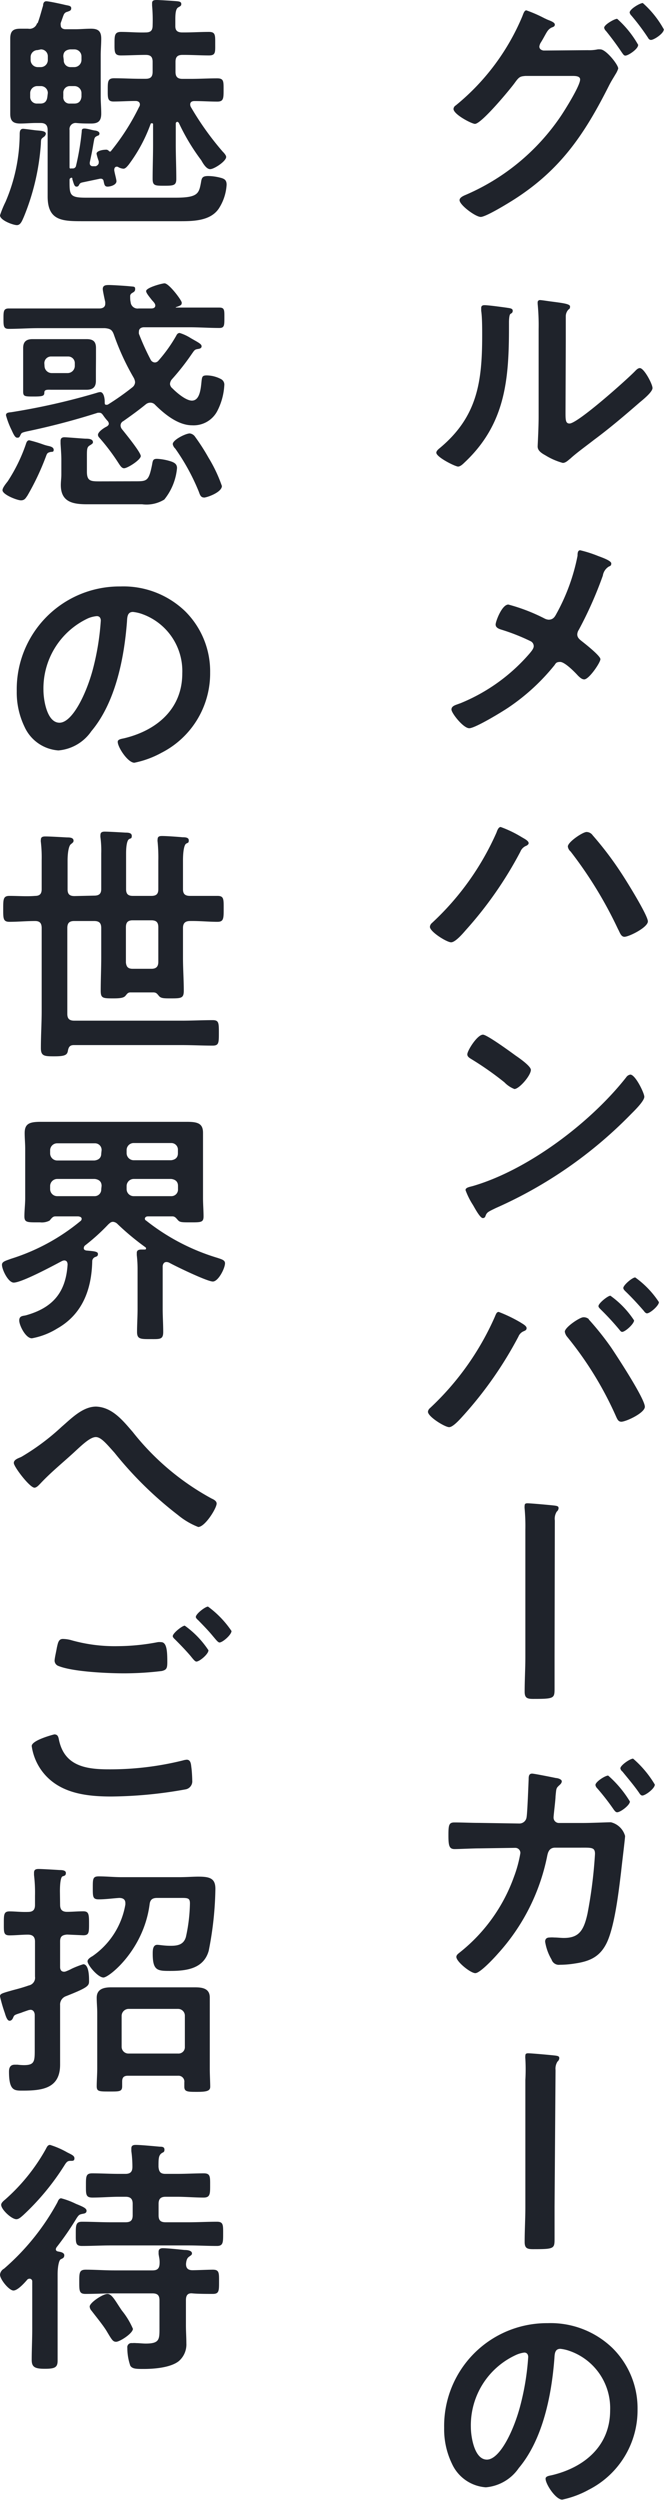
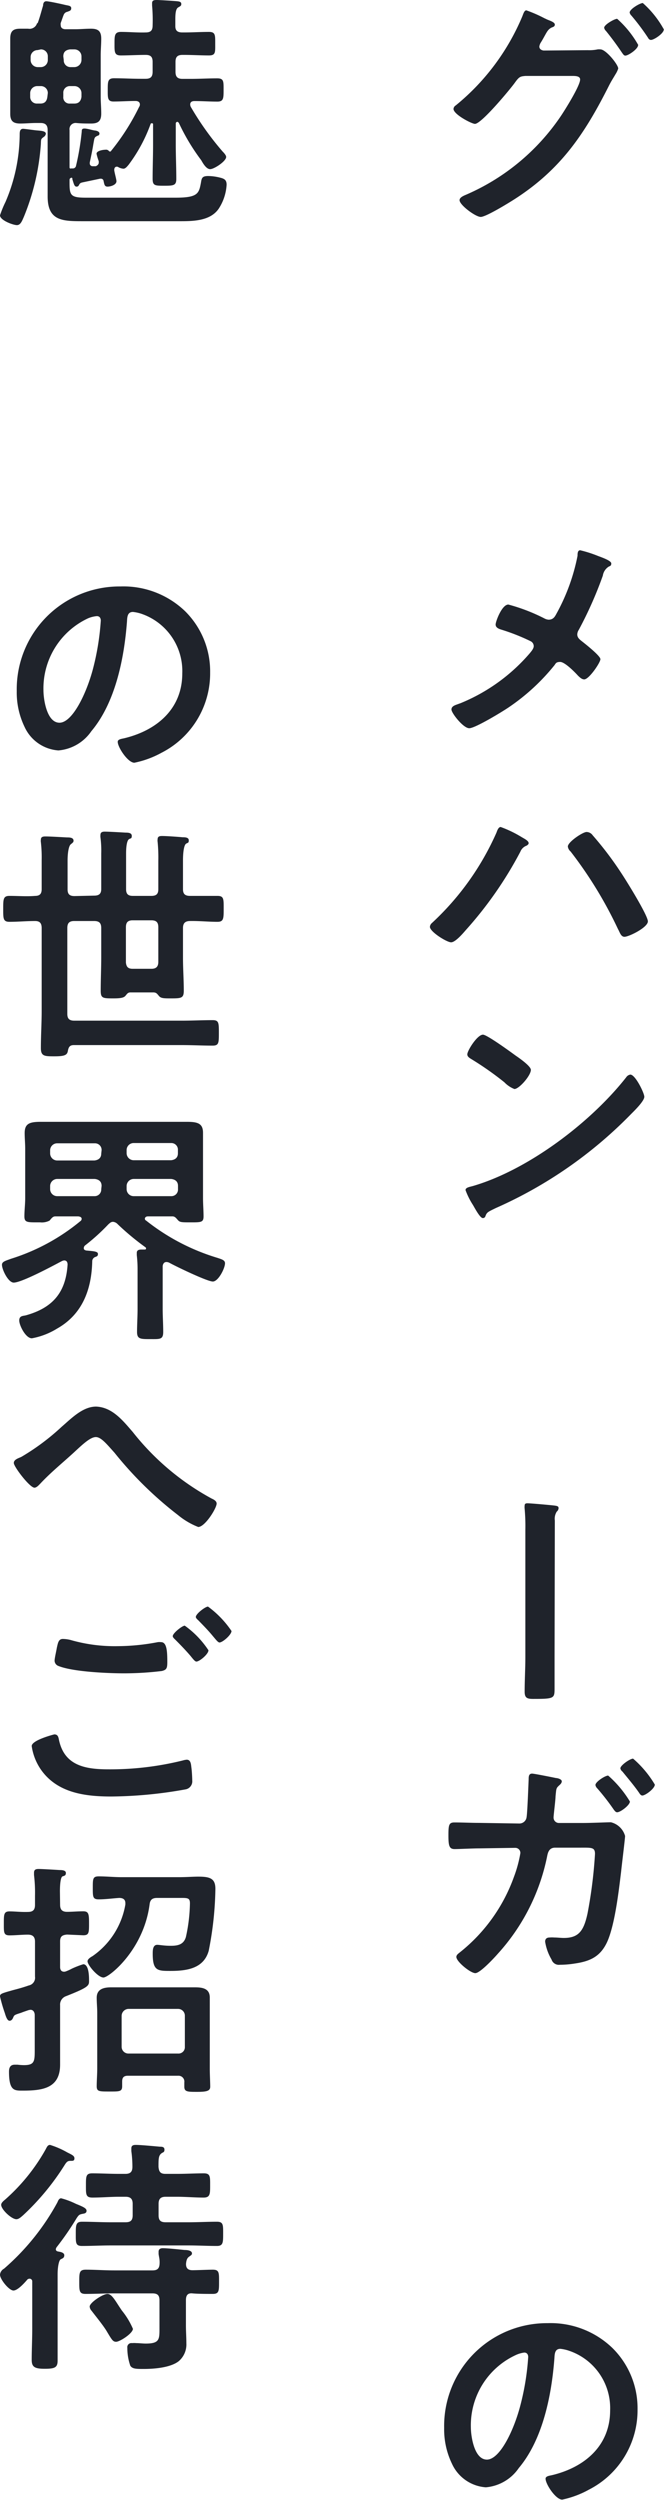
<svg xmlns="http://www.w3.org/2000/svg" viewBox="0 0 74.57 280.5">
  <defs>
    <style>.cls-1{fill:#1f232b;}</style>
  </defs>
  <title>sttl06</title>
  <g id="レイヤー_2" data-name="レイヤー 2">
    <g id="contents">
      <path class="cls-1" d="M66,5.63a4.58,4.58,0,0,0,1.12-.09,1.67,1.67,0,0,1,.31,0c.62,0,2,1.71,2,2.15a2.81,2.81,0,0,1-.33.68c-.17.3-.45.72-.73,1.28C65.67,15,63,19,57.8,22.34c-.62.4-3.22,2-3.81,2S51.61,23,51.61,22.46c0-.28.37-.45.56-.54A24.62,24.62,0,0,0,63,13c.45-.67,2.15-3.38,2.15-4.08,0-.37-.47-.4-.86-.4H59c-.56.06-.68.06-1.18.76s-3.75,4.62-4.48,4.62c-.36,0-2.41-1.06-2.41-1.68a.5.5,0,0,1,.25-.39,25.69,25.69,0,0,0,7.48-10c.11-.28.22-.67.45-.67a15.22,15.22,0,0,1,2,.87l.36.17c.34.14.84.3.84.56s-.28.28-.42.36c-.34.2-.45.42-.73.92-.11.2-.22.4-.39.68a1.15,1.15,0,0,0-.2.5c0,.28.23.42.48.45Zm5.66-.56c0,.42-1.09,1.17-1.43,1.17-.17,0-.25-.16-.36-.3-.56-.84-1.18-1.68-1.82-2.47a.62.62,0,0,1-.2-.36c0-.34,1.15-1,1.46-1A11.41,11.41,0,0,1,71.69,5.07Zm2.88-1.74c0,.42-1.09,1.15-1.43,1.15-.19,0-.28-.14-.36-.28a25.08,25.08,0,0,0-1.85-2.46.65.65,0,0,1-.19-.34C70.74,1,71.88.34,72.19.34A11.06,11.06,0,0,1,74.57,3.33Z" />
-       <path class="cls-1" d="M56.88,34.52c.33.06.7.06.7.34s-.17.28-.28.39-.14.65-.14.9v.61c0,5.8-.4,10.73-4.85,15-.22.2-.56.59-.87.59S49,51.3,49,50.79c0-.19.23-.39.37-.5,4.25-3.53,4.78-7.45,4.78-12.66,0-.84,0-2-.11-2.77,0-.08,0-.22,0-.31,0-.25.17-.31.37-.31C54.86,34.24,56.29,34.44,56.88,34.52Zm6.63,11.71c0,.87,0,1.29.45,1.29.92,0,6.44-4.93,7.34-5.86.14-.14.33-.36.56-.36.47,0,1.42,1.79,1.42,2.24s-1.09,1.32-1.45,1.62c-1.68,1.46-3.36,2.89-5.13,4.2-.75.59-2,1.49-2.63,2.08-.25.19-.53.5-.87.5a7.5,7.5,0,0,1-1.93-.84c-.39-.22-.89-.5-.89-1,0-.19.11-2,.11-3.36v-9.8a24.69,24.69,0,0,0-.11-2.85v-.14a.25.25,0,0,1,.28-.28c.16,0,.86.11,1.09.14,1.45.19,2.27.28,2.27.58s-.12.26-.23.4a1.1,1.1,0,0,0-.25.72c0,.65,0,2,0,2.75Z" />
      <path class="cls-1" d="M62.59,68.68a22.28,22.28,0,0,0,2.27-6.32c0-.23,0-.62.3-.62a13.78,13.78,0,0,1,2,.64c.54.2,1.49.54,1.49.84s-.17.28-.31.37a1.46,1.46,0,0,0-.64,1A43.62,43.62,0,0,1,65,70.67a1,1,0,0,0-.17.51c0,.36.25.56.53.78s2.07,1.62,2.07,2-1.28,2.27-1.82,2.27c-.28,0-.53-.26-.7-.42-.36-.4-1.48-1.54-2-1.54s-.5.22-.7.44a23.41,23.41,0,0,1-5,4.6c-.67.47-3.84,2.4-4.51,2.4s-2-1.7-2-2.1.45-.5.82-.64l.22-.08a20.42,20.42,0,0,0,7.76-5.6c.16-.2.44-.51.44-.79a.62.62,0,0,0-.36-.56,22.8,22.8,0,0,0-3.33-1.31c-.28-.09-.59-.23-.59-.56s.7-2.24,1.43-2.24a20.42,20.42,0,0,1,4.11,1.59,1.14,1.14,0,0,0,.42.11C62.22,69.52,62.36,69.08,62.59,68.68Z" />
      <path class="cls-1" d="M58.56,93.91c.33.2.81.42.81.7,0,.11-.14.23-.25.28a1.18,1.18,0,0,0-.68.67,43.22,43.22,0,0,1-6.13,8.8c-.31.36-1.17,1.37-1.65,1.37s-2.38-1.18-2.38-1.74a.62.62,0,0,1,.22-.42,30.74,30.74,0,0,0,7.26-10.16c.08-.23.22-.62.47-.62A12.94,12.94,0,0,1,58.56,93.91Zm8-.19a37.69,37.69,0,0,1,3.2,4.22c.53.79,3,4.76,3,5.44s-2.13,1.73-2.63,1.73c-.34,0-.48-.36-.64-.7l-.09-.17a46.48,46.48,0,0,0-5.32-8.7.88.88,0,0,1-.31-.56c0-.51,1.68-1.63,2.1-1.63A.85.85,0,0,1,66.56,93.72Z" />
      <path class="cls-1" d="M72.36,123.06c0,.48-1.12,1.57-1.48,1.93a48.73,48.73,0,0,1-15.21,10.56c-.92.45-1,.47-1.17.95a.29.29,0,0,1-.28.17c-.31,0-.9-1.12-1.1-1.46a8.24,8.24,0,0,1-.84-1.68c0-.31.51-.36.87-.47,6.19-1.82,13.19-7.12,17.17-12.18a.69.69,0,0,1,.47-.31C71.35,120.57,72.36,122.64,72.36,123.06Zm-14.45-4.62c.37.25,1.71,1.18,1.71,1.6,0,.64-1.32,2.15-1.85,2.15a3.12,3.12,0,0,1-1.12-.75,34.86,34.86,0,0,0-3.72-2.61c-.23-.14-.45-.28-.45-.53,0-.42,1.12-2.21,1.76-2.21C54.69,116.09,57.38,118.05,57.91,118.44Z" />
-       <path class="cls-1" d="M58.44,148.37c.26.17.7.39.7.65s-.25.3-.42.39a1.09,1.09,0,0,0-.5.56,43.49,43.49,0,0,1-6.1,8.76c-.34.37-1.21,1.4-1.68,1.4s-2.38-1.17-2.38-1.73a.6.6,0,0,1,.22-.4,31.23,31.23,0,0,0,7.25-10.16c.17-.39.23-.64.48-.64A16.23,16.23,0,0,1,58.44,148.37Zm7.68-.33a32.33,32.33,0,0,1,2.52,3.16c.67,1,3.78,5.74,3.78,6.64,0,.7-2.13,1.68-2.64,1.68-.33,0-.44-.26-.56-.51a39.22,39.22,0,0,0-5.51-9,1.2,1.2,0,0,1-.28-.59c0-.5,1.68-1.62,2.07-1.62A.86.86,0,0,1,66.12,148Zm5.09.11c0,.39-1,1.29-1.34,1.29-.14,0-.25-.17-.34-.28a29.51,29.51,0,0,0-2.07-2.24c-.08-.09-.25-.23-.25-.37,0-.33,1.06-1.17,1.34-1.17A10.32,10.32,0,0,1,71.21,148.15ZM74,146.1c0,.4-1,1.26-1.34,1.26-.14,0-.28-.16-.36-.28-.68-.78-1.32-1.48-2.08-2.21-.08-.08-.22-.22-.22-.36,0-.31,1-1.18,1.34-1.18A10.48,10.48,0,0,1,74,146.1Z" />
      <path class="cls-1" d="M62.28,185.86c0,1.18,0,2.36,0,3.53s0,1.23-2.41,1.23c-.67,0-.95-.11-.95-.81,0-1.31.08-2.6.08-3.92V171.64a21.73,21.73,0,0,0-.08-2.35,1.5,1.5,0,0,1,0-.37c0-.19.11-.25.31-.25.39,0,2.57.2,3,.25s.5.12.5.31a.53.53,0,0,1-.2.37,1.48,1.48,0,0,0-.22,1Z" />
      <path class="cls-1" d="M58.33,204.6a.81.81,0,0,0,.81-.73c.09-.53.2-3.56.23-4.23,0-.28,0-.64.39-.64.22,0,2.32.42,2.69.5.19,0,.64.14.64.36s-.19.37-.31.48c-.33.31-.3.34-.39,1.2,0,.42-.22,2.1-.22,2.36a.6.6,0,0,0,.64.64l2.72,0c.84,0,2.66-.08,3.08-.08A2.19,2.19,0,0,1,70.2,206c0,.28-.39,3.42-.44,3.95-.26,2.16-.7,6-1.57,7.93-.76,1.65-1.91,2.18-3.64,2.43a10.68,10.68,0,0,1-1.68.14.86.86,0,0,1-.93-.59,5.66,5.66,0,0,1-.72-2c0-.3.16-.47.5-.47a3.14,3.14,0,0,1,.53,0c.37,0,.73.05,1.07.05,1.68,0,2.24-.81,2.66-2.74a51.83,51.83,0,0,0,.84-6.69c0-.76-.4-.7-1.68-.7l-2.8,0c-.7,0-.82.59-.9,1a23,23,0,0,1-5.52,10.89c-.39.45-2,2.19-2.54,2.19s-2.13-1.29-2.13-1.82c0-.23.22-.37.39-.51a19,19,0,0,0,6.08-8.48,14.24,14.24,0,0,0,.72-2.66.57.57,0,0,0-.58-.59l-4,.06c-.79,0-2.35.08-2.8.08-.62,0-.7-.39-.7-1.54s.05-1.45.67-1.45c.92,0,1.88.05,2.8.05Zm12.41-2.47c0,.42-1.07,1.21-1.43,1.21-.17,0-.28-.17-.37-.28a26.22,26.22,0,0,0-1.87-2.41.65.65,0,0,1-.2-.37c0-.36,1.09-1.06,1.43-1.06A12.37,12.37,0,0,1,70.74,202.13Zm2.8-1.9c0,.45-1.07,1.23-1.4,1.23-.17,0-.28-.17-.37-.31-.56-.81-1.23-1.59-1.87-2.38a.58.58,0,0,1-.23-.36c0-.34,1.09-1.09,1.43-1.09A11.8,11.8,0,0,1,73.54,200.23Z" />
-       <path class="cls-1" d="M62.28,247.6c0,1.18,0,2.36,0,3.53s0,1.23-2.41,1.23c-.67,0-.95-.11-.95-.81,0-1.31.08-2.6.08-3.92V233.38A21.73,21.73,0,0,0,59,231a1.5,1.5,0,0,1,0-.37c0-.19.11-.25.31-.25.39,0,2.57.2,3,.25s.5.12.5.31a.53.53,0,0,1-.2.37,1.48,1.48,0,0,0-.22.95Z" />
      <path class="cls-1" d="M68.78,263.45a9.5,9.5,0,0,1,2.82,6.89,10,10,0,0,1-5.46,9,10.74,10.74,0,0,1-3,1.12c-.73,0-1.87-1.73-1.87-2.35,0-.28.42-.33.7-.39,3.66-.87,6.55-3.28,6.55-7.28A6.79,6.79,0,0,0,64,263.79a4.49,4.49,0,0,0-1.07-.25c-.64,0-.64.61-.67,1.09-.31,4.09-1.29,9.07-4,12.29a5,5,0,0,1-3.7,2.16,4.53,4.53,0,0,1-3.81-2.66,8.87,8.87,0,0,1-.87-4,11.54,11.54,0,0,1,11.62-11.76A10,10,0,0,1,68.78,263.45Zm-10.9.81a8.68,8.68,0,0,0-5,8.07c0,1,.37,3.64,1.8,3.64s3-3.19,3.75-6.05a28.78,28.78,0,0,0,.89-5.46c0-.28-.14-.5-.44-.5A3.23,3.23,0,0,0,57.88,264.26Z" />
      <path class="cls-1" d="M4,14.62c.5.05,1.15.05,1.15.39a.52.52,0,0,1-.2.33c-.36.26-.34.26-.36.82a26.26,26.26,0,0,1-1.91,8.17c-.19.42-.36.93-.78.93S0,24.72,0,24.16a11.54,11.54,0,0,1,.62-1.51,19.47,19.47,0,0,0,1.59-7.53c0-.28,0-.67.39-.67C2.72,14.45,3.75,14.59,4,14.62Zm.22-12c.25-.65.42-1.35.62-2,0-.22.08-.48.36-.48s1.71.31,2.07.4S8,.62,8,.92s-.23.31-.42.4a.55.55,0,0,0-.42.33c-.09.2-.25.7-.34.93a.7.7,0,0,0,0,.25c0,.42.42.45.53.45H8.43c.59,0,1.17-.06,1.79-.06.81,0,1.15.28,1.15,1.12,0,.62-.06,1.26-.06,1.88v4.64c0,.62.06,1.24.06,1.88,0,.81-.31,1.12-1.12,1.12-.56,0-1.12,0-1.68-.06a.69.69,0,0,0-.76.79v4.2c0,.11.09.14.17.11H8.2a.36.36,0,0,0,.34-.31,28.6,28.6,0,0,0,.64-3.83c0-.17,0-.34.31-.34s.93.2,1.15.22.53.12.53.34a.24.24,0,0,1-.22.25c-.2.11-.31.14-.37.42-.16.81-.11.79-.5,2.58,0,0,0,.05,0,.11a.31.31,0,0,0,.31.31h.11c.09,0,.14,0,.23,0s.36-.17.36-.39v-.17a6.32,6.32,0,0,1-.25-.84c0-.34.75-.45,1-.45a.41.41,0,0,1,.39.14.15.15,0,0,0,.14.06s.05,0,.05,0A25.66,25.66,0,0,0,15.62,12a.45.45,0,0,0,.09-.28c0-.28-.23-.39-.48-.39-.84,0-1.65.06-2.49.06-.67,0-.64-.42-.64-1.32s0-1.29.7-1.29c1,0,2,.06,3,.06h.56c.56,0,.78-.23.78-.79V6.94c0-.56-.22-.78-.78-.78-.92,0-1.88.06-2.8.06-.73,0-.7-.42-.7-1.32s0-1.32.73-1.32c.92,0,1.85.09,2.77.06.56,0,.78-.22.78-.78A18.56,18.56,0,0,0,17.08.62c0-.12,0-.2,0-.28,0-.34.31-.34.56-.34s2,.11,2.27.14.45.08.45.31S20.22.7,20,.84s-.31.53-.31,1.29v.81c0,.53.28.7.79.7h.16c1,0,1.88-.06,2.83-.06.73,0,.7.37.7,1.32s.06,1.32-.7,1.32c-.95,0-1.87-.06-2.83-.06H20.5c-.56,0-.79.22-.79.78V8.06c0,.56.23.79.79.79h.89c1,0,2-.06,3-.06.75,0,.72.34.72,1.29s0,1.32-.7,1.32c-.86,0-1.7-.06-2.57-.06-.25,0-.48.08-.48.39a.71.71,0,0,0,.06.25A32.81,32.81,0,0,0,25,17c.14.14.4.42.4.61,0,.48-1.35,1.37-1.8,1.37s-.84-.72-1-1a23.38,23.38,0,0,1-2.52-4.2c-.06-.05-.09-.11-.17-.11a.19.19,0,0,0-.17.2v2.38c0,1.26.06,2.55.06,3.83,0,.73-.31.76-1.35.76s-1.31,0-1.31-.78c0-1.26.05-2.55.05-3.81V14c0-.11,0-.17-.14-.17s-.11.06-.14.09a17.48,17.48,0,0,1-2.46,4.56c-.17.2-.36.45-.59.45a1.4,1.4,0,0,1-.56-.17.35.35,0,0,0-.17-.06c-.22,0-.3.17-.3.37s.25,1.06.25,1.26c0,.42-.67.61-1,.61s-.36-.22-.45-.64a.29.29,0,0,0-.28-.25h-.11l-2,.42c-.17.05-.25.05-.39.33a.27.27,0,0,1-.26.14c-.25,0-.3-.33-.47-.84A.1.1,0,0,0,7.92,20c-.08,0-.08.08-.11.14v.39c0,1.4.14,1.65,1.85,1.65H19.71c2.52,0,2.63-.47,2.86-1.7.08-.51.14-.73.81-.73a5.66,5.66,0,0,1,1.37.19c.48.12.7.28.7.79a5.48,5.48,0,0,1-.89,2.69c-1,1.45-3.06,1.4-4.6,1.4H9.18c-2.24,0-3.83-.09-3.83-2.78,0-.53,0-1.06,0-1.59V14.59c0-.53-.23-.79-.79-.79H4.06c-.59,0-1.18.06-1.79.06-.79,0-1.12-.28-1.12-1.09,0-.65,0-1.26,0-1.91V6.22c0-.62,0-1.26,0-1.88,0-.84.31-1.12,1.12-1.12.31,0,.59,0,.89,0A.88.88,0,0,0,4.17,2.58Zm0,3a.78.78,0,0,0-.78.79v.33a.8.8,0,0,0,.78.79h.37a.79.79,0,0,0,.78-.79V6.33a.77.77,0,0,0-.78-.79Zm1.15,4.82a.77.77,0,0,0-.78-.78H4.17a.79.79,0,0,0-.78.78v.42a.74.74,0,0,0,.78.76h.37c.5,0,.72-.28.78-.76Zm1.79-3.7a.75.75,0,0,0,.76.79h.45a.81.81,0,0,0,.78-.79V6.33a.79.79,0,0,0-.78-.79H7.87c-.48.06-.76.28-.76.79Zm1.21,4.88c.47,0,.72-.28.78-.76v-.42a.79.79,0,0,0-.78-.78H7.87a.73.73,0,0,0-.76.78v.42a.69.69,0,0,0,.76.76Z" />
-       <path class="cls-1" d="M5.68,50.71c-.33.08-.39.14-.5.45a28.72,28.72,0,0,1-2.1,4.45c-.2.28-.31.53-.73.53S.28,55.5.28,55c0-.28.42-.78.59-1a18.68,18.68,0,0,0,2-4.06c.08-.23.14-.54.42-.54a14.79,14.79,0,0,1,1.59.48,4.77,4.77,0,0,0,.62.17c.2.05.53.14.53.42S5.85,50.68,5.68,50.71ZM12,45.42a.35.35,0,0,0,.17-.06,29.07,29.07,0,0,0,2.69-1.9.77.77,0,0,0,.31-.59,1.28,1.28,0,0,0-.17-.51,27.64,27.64,0,0,1-2.21-4.81c-.2-.56-.42-.67-1-.73H4.31c-1.12,0-2.21.08-3.33.08-.59,0-.59-.33-.59-1.14s0-1.15.59-1.15c1.12,0,2.21,0,3.33,0h6.86c.34,0,.65-.14.65-.53,0-.05,0-.14,0-.19-.06-.26-.28-1.26-.28-1.46,0-.45.39-.45.73-.45s1.82.09,2.29.14.62,0,.62.31-.2.34-.39.48a.38.38,0,0,0-.17.36c0,.2,0,.42.05.62a.78.78,0,0,0,.9.72H17c.22,0,.44-.08.44-.33s-.28-.48-.39-.62c-.28-.36-.64-.78-.64-1,0-.39,1.79-.87,2.07-.87.5,0,1.93,1.91,1.93,2.16s-.05.31-.61.5c0,0-.06,0-.06.06a.06.06,0,0,0,.06,0h1.48c1.12,0,2.24,0,3.36,0,.59,0,.56.31.56,1.15s0,1.14-.56,1.14c-1.12,0-2.24-.08-3.36-.08H16.16c-.28,0-.56.14-.56.48a1.06,1.06,0,0,0,0,.25,28.19,28.19,0,0,0,1.32,2.91.56.56,0,0,0,.48.31.55.55,0,0,0,.39-.2,16.71,16.71,0,0,0,2-2.8c.08-.17.19-.31.39-.31a5.11,5.11,0,0,1,1.26.59c.84.48,1.2.65,1.2.9s-.25.28-.42.31c-.36.05-.39.14-.7.58a27,27,0,0,1-2.18,2.78.9.9,0,0,0-.25.56.71.71,0,0,0,.28.5c.47.48,1.51,1.37,2.18,1.37.9,0,1-1.34,1.09-2.24.06-.45.09-.59.59-.59a3.53,3.53,0,0,1,1.6.42.7.7,0,0,1,.36.7,7.13,7.13,0,0,1-.81,2.92,3,3,0,0,1-2.8,1.56c-1.57,0-3.08-1.23-4.15-2.29a.72.72,0,0,0-.56-.25.81.81,0,0,0-.5.19c-.9.73-1.6,1.23-2.52,1.88a.55.55,0,0,0-.31.5.72.72,0,0,0,.17.42c.36.45,2.1,2.58,2.1,3s-1.48,1.37-1.88,1.37c-.25,0-.42-.28-.56-.48a23.51,23.51,0,0,0-2.26-3A.47.47,0,0,1,11,48.8c0-.36.7-.81,1-.95.11-.08.22-.17.22-.31a.49.49,0,0,0-.11-.28,5.78,5.78,0,0,1-.53-.67c-.11-.14-.2-.28-.42-.28-.06,0-.11,0-.17,0a80.51,80.51,0,0,1-8,2.1c-.58.14-.58.17-.7.42s-.16.28-.36.28-.36-.25-.62-.84a8.9,8.9,0,0,1-.64-1.68c0-.31.34-.31.59-.34a75,75,0,0,0,9.63-2.18,1.55,1.55,0,0,1,.36-.08c.42,0,.51.75.51,1.06S11.76,45.42,12,45.42Zm-1.23-3.84c0,.36,0,.76,0,1.15,0,.73-.36,1-1.06,1-.54,0-1.07,0-1.6,0H5.82c-.44,0-.84-.06-.84.31s-.14.45-1.17.45-1.21,0-1.21-.56v-3.7c0-.39,0-.78,0-1.18,0-.72.36-1,1.06-1l1.62,0H8.12c.53,0,1.06,0,1.6,0,.7,0,1.06.23,1.06,1,0,.4,0,.79,0,1.18ZM5,41.08a.81.81,0,0,0,.79.78H7.62a.81.81,0,0,0,.78-.78v-.37A.74.74,0,0,0,7.62,40H5.77a.75.75,0,0,0-.79.75ZM15.34,54c1.18,0,1.38-.08,1.74-1.87.08-.48.11-.65.56-.65a6.12,6.12,0,0,1,1.62.31c.37.14.62.31.62.73a6.53,6.53,0,0,1-1.43,3.53,3.81,3.81,0,0,1-2.49.53H9.77c-1.59,0-2.94-.25-2.94-2.16,0-.39.06-.78.06-1.17V51.55c0-.51-.06-1.29-.09-1.77,0-.11,0-.22,0-.3,0-.31.16-.42.44-.42s1.91.14,2.36.16c.28,0,.84,0,.84.4,0,.14-.12.19-.23.28-.39.22-.45.3-.45,1.17v1.85c0,1.09.45,1.09,1.49,1.09Zm7.56,1.82c-.39,0-.47-.39-.58-.67a24,24,0,0,0-2.64-4.82.9.9,0,0,1-.28-.5c0-.48,1.46-1.2,1.91-1.2a.85.85,0,0,1,.61.39,22.94,22.94,0,0,1,1.49,2.32,16.34,16.34,0,0,1,1.51,3.19C24.92,55.24,23.24,55.83,22.9,55.83Z" />
      <path class="cls-1" d="M20.78,68.57a9.5,9.5,0,0,1,2.82,6.89,10,10,0,0,1-5.46,9,10.74,10.74,0,0,1-3.05,1.12c-.73,0-1.87-1.73-1.87-2.35,0-.28.42-.33.7-.39,3.66-.87,6.55-3.28,6.55-7.28A6.79,6.79,0,0,0,16,68.91a4.49,4.49,0,0,0-1.07-.25c-.64,0-.64.61-.67,1.09-.31,4.09-1.29,9.07-4,12.29a5,5,0,0,1-3.7,2.16,4.53,4.53,0,0,1-3.81-2.66,8.87,8.87,0,0,1-.87-4A11.54,11.54,0,0,1,13.52,65.8,10,10,0,0,1,20.78,68.57Zm-10.9.81a8.68,8.68,0,0,0-5,8.07c0,1,.37,3.64,1.8,3.64s3-3.19,3.75-6a28.78,28.78,0,0,0,.89-5.46c0-.28-.14-.5-.44-.5A3.23,3.23,0,0,0,9.88,69.38Z" />
      <path class="cls-1" d="M10.58,100.49c.56,0,.79-.22.79-.75v-4a11.22,11.22,0,0,0-.09-1.79,1.32,1.32,0,0,1,0-.28c0-.31.25-.36.47-.36.48,0,1.82.08,2.35.11.23,0,.7,0,.7.36s-.14.25-.33.39-.31.7-.31,1.6v4c0,.53.22.75.76.75H17c.56,0,.78-.22.78-.75v-3.2a17.83,17.83,0,0,0-.08-2.12.92.92,0,0,1,0-.28c0-.34.25-.37.5-.37.51,0,1.77.09,2.3.14.25,0,.7,0,.7.34s-.11.25-.31.39-.34.81-.34,1.9v3.2c0,.53.23.75.79.75,1,0,2,0,3.08,0,.73,0,.7.36.7,1.45s0,1.46-.7,1.46c-1,0-2.07-.11-3.08-.09-.56,0-.79.26-.79.79v3.33c0,1.23.09,2.46.09,3.7,0,.84-.28.86-1.46.86-.73,0-1.09,0-1.31-.25s-.28-.39-.59-.42H14.64c-.3,0-.39.2-.56.39s-.47.28-1.31.28c-1.21,0-1.46,0-1.46-.86,0-1.26.06-2.52.06-3.78v-3.25c0-.56-.23-.79-.79-.79H8.34c-.56,0-.78.23-.78.79v9.63c0,.53.22.76.78.76h12.1c1.15,0,2.3-.06,3.44-.06.7,0,.7.31.7,1.43s0,1.43-.7,1.43c-1.14,0-2.29-.06-3.44-.06H8.29c-.45,0-.59.22-.67.67s-.37.59-1.49.59-1.54,0-1.54-.92c0-1.38.09-2.78.09-4.15v-9.32c0-.53-.2-.79-.73-.79-1,0-1.93.09-2.89.09-.72,0-.7-.39-.7-1.46s0-1.45.7-1.45c1,0,1.94.08,2.89,0,.53,0,.73-.25.73-.75V96.49a15,15,0,0,0-.09-2,.86.86,0,0,1,0-.28c0-.33.26-.36.51-.36.56,0,1.82.08,2.43.11.26,0,.73,0,.73.37,0,.19-.14.25-.33.42s-.34.86-.34,1.82v3.22c0,.53.22.75.78.75ZM14.14,108c.06.53.28.7.78.7H17c.53,0,.78-.23.78-.79v-3.86c0-.56-.22-.79-.78-.79H14.9c-.54,0-.76.23-.76.79Z" />
      <path class="cls-1" d="M9.41,140.06c0,.16.14.22.28.25.92.08,1.31.11,1.31.39s-.19.28-.36.36a.52.52,0,0,0-.28.4c-.06,3.19-1.09,6-3.95,7.61a8.19,8.19,0,0,1-2.83,1.09c-.7,0-1.42-1.45-1.42-2s.44-.5.75-.58c3-.84,4.48-2.55,4.68-5.69,0-.25-.09-.47-.39-.47a.87.87,0,0,0-.26.08c-1,.53-4.5,2.41-5.4,2.41-.62,0-1.32-1.46-1.32-2,0-.36.42-.45,1-.67a23,23,0,0,0,7.81-4.23.31.31,0,0,0,.14-.25c0-.2-.19-.25-.36-.28H6.19c-.28,0-.45.28-.62.47a1.86,1.86,0,0,1-1.06.2H4.2c-1.15,0-1.46,0-1.46-.67s.09-1.37.09-2.05v-5.54c0-.59-.06-1.18-.06-1.76,0-1.07.56-1.26,1.82-1.26.56,0,1.32,0,2.21,0h12c.89,0,1.62,0,2.21,0,1.2,0,1.79.19,1.79,1.23,0,.61,0,1.2,0,1.79v5.54c0,.68.06,1.38.06,2.05s-.28.67-1.43.67c-.92,0-1.2,0-1.4-.2s-.33-.44-.61-.47H16.6c-.25,0-.33.17-.33.25a.23.23,0,0,0,.14.22,24,24,0,0,0,8,4.18c.47.16.86.25.86.61,0,.56-.75,2.05-1.37,2.05s-4.11-1.68-4.87-2.1a.72.72,0,0,0-.34-.09c-.28,0-.39.23-.42.45v4.82c0,.86.06,1.7.06,2.57s-.36.81-1.46.81-1.48,0-1.48-.81.06-1.71.06-2.57v-4.48a13.64,13.64,0,0,0-.09-1.57c0-.09,0-.17,0-.25,0-.31.26-.37.51-.37h.36c.09,0,.17,0,.17-.14a.15.15,0,0,0-.06-.11,29.17,29.17,0,0,1-3.13-2.6.81.81,0,0,0-.51-.26c-.25,0-.36.14-.53.28a22.7,22.7,0,0,1-2.63,2.38A.41.41,0,0,0,9.41,140.06Zm2-11a.74.74,0,0,0-.76-.78H6.41a.79.79,0,0,0-.78.78v.37a.8.8,0,0,0,.78.78h4.2c.48-.06.76-.31.76-.78Zm0,4c0-.47-.28-.72-.76-.78H6.41a.8.8,0,0,0-.78.78v.37a.79.79,0,0,0,.78.78h4.2a.74.74,0,0,0,.76-.78Zm7.81-2.88c.48-.06.76-.31.76-.78v-.37a.74.74,0,0,0-.76-.78H15a.79.79,0,0,0-.78.78v.37a.8.8,0,0,0,.78.78Zm-5,3.25a.79.79,0,0,0,.78.78h4.23a.74.74,0,0,0,.76-.78v-.37c0-.47-.28-.72-.76-.78H15a.8.8,0,0,0-.78.78Z" />
      <path class="cls-1" d="M14.9,160.66a28.73,28.73,0,0,0,8.87,7.48c.25.11.56.28.56.56,0,.53-1.31,2.63-2.07,2.63A8.32,8.32,0,0,1,20,170a41.68,41.68,0,0,1-7.14-7c-.9-1-1.51-1.76-2.1-1.76s-1.43.78-2.16,1.45c-1.34,1.26-2.8,2.41-4.06,3.76-.16.16-.42.47-.67.47-.53,0-2.32-2.35-2.32-2.77s.61-.56.87-.7a25.84,25.84,0,0,0,4.5-3.36c1.07-.92,2.36-2.27,3.87-2.27C12.63,157.89,13.83,159.43,14.9,160.66Z" />
      <path class="cls-1" d="M6.1,194.6c.37,0,.45.25.51.56.59,2.94,2.94,3.36,5.57,3.36a33.84,33.84,0,0,0,8.37-1,2.07,2.07,0,0,1,.42-.08c.48,0,.48.56.53.92s.09,1.12.09,1.4a.92.92,0,0,1-.7,1,48.63,48.63,0,0,1-8.4.81c-2.91,0-6-.39-7.84-2.94a6.18,6.18,0,0,1-1.09-2.72C3.56,195.24,6.08,194.6,6.1,194.6ZM7.9,184a17.92,17.92,0,0,0,5.32.7,24.26,24.26,0,0,0,4.5-.45,1.58,1.58,0,0,1,.37,0c.64,0,.7,1,.7,2.24,0,.7-.09.87-.62,1a35.27,35.27,0,0,1-4.25.26c-1.82,0-5.72-.17-7.34-.82a.65.65,0,0,1-.45-.58c0-.31.2-1.12.25-1.46.12-.5.17-1,.68-1A3.91,3.91,0,0,1,7.9,184Zm15.51,1.17c0,.42-1,1.26-1.35,1.26-.16,0-.33-.22-.67-.64-.53-.62-1.12-1.23-1.71-1.82-.08-.08-.28-.25-.28-.39,0-.34,1.07-1.18,1.35-1.18A10.48,10.48,0,0,1,23.41,185.16ZM26,183c0,.42-1,1.29-1.35,1.29-.17,0-.42-.34-.73-.7-.53-.65-1.09-1.21-1.65-1.79-.11-.09-.28-.26-.28-.37,0-.36,1.07-1.17,1.37-1.17A11.11,11.11,0,0,1,26,183Z" />
      <path class="cls-1" d="M6.75,213.72c0,.56.25.79.78.79s1.21-.06,1.82-.06.65.31.65,1.35,0,1.34-.65,1.34l-1.82-.08c-.56.05-.78.22-.78.78v2.86c0,.28.11.53.45.53a.66.66,0,0,0,.25-.06,4.92,4.92,0,0,0,.61-.28,9.91,9.91,0,0,1,1.29-.5c.62,0,.65,1.31.65,1.76,0,.62.11.76-2.58,1.82A1,1,0,0,0,6.75,225v4.76c0,.64,0,1.28,0,1.9,0,2.66-2,2.91-4.17,2.91-.95,0-1.57.06-1.57-2.13,0-.44.14-.78.65-.78l.31,0a6.23,6.23,0,0,0,.72.05c1.24,0,1.21-.47,1.21-1.87v-3.75c0-.28-.14-.59-.48-.59a1.57,1.57,0,0,0-.25.05c-.34.12-.59.2-.78.28-.82.26-.79.26-.93.59-.08.17-.19.31-.39.31s-.36-.28-.53-.87A16.58,16.58,0,0,1,0,224c0-.28.17-.34,1.23-.64.48-.14,1.12-.28,2-.59a.88.88,0,0,0,.7-1v-3.92c0-.53-.25-.78-.79-.78-.7,0-1.4.08-2.07.08s-.64-.34-.64-1.34,0-1.35.64-1.35,1.35.09,2.07.06c.56,0,.79-.23.79-.79v-1a16.74,16.74,0,0,0-.11-2.35v-.26c0-.36.22-.42.53-.42s1.9.09,2.32.12c.23,0,.73,0,.73.33s-.22.31-.39.39-.28.68-.28,1.68Zm4.34-.61c-.67,0-.67-.28-.67-1.29s0-1.29.67-1.29c.87,0,1.73.09,2.57.09h6.39c.89,0,1.62-.06,2.21-.06,1.32,0,1.93.2,1.93,1.37a38,38,0,0,1-.75,6.95c-.56,2-2.47,2.26-4.29,2.26-1.45,0-2,0-2-1.93,0-.36,0-1,.51-1,.25,0,.75.11,1.51.11s1.46-.11,1.71-1a18.67,18.67,0,0,0,.45-3.75c0-.67-.28-.62-1.29-.62H17.64c-.53,0-.78.2-.84.73-.67,5.12-4.56,8.2-5.18,8.2s-1.79-1.4-1.79-1.82c0-.25.36-.47.56-.58a8.86,8.86,0,0,0,3.69-5.8v-.14c0-.45-.3-.59-.7-.59C12.63,213,11.84,213.11,11.09,213.11ZM20,232.9H14.36c-.53,0-.64.28-.64.65v.53c0,.62-.34.59-1.46.59s-1.4,0-1.4-.59.06-1.34.06-2v-6.25c0-.56-.06-1.12-.06-1.68,0-1,.82-1.17,1.63-1.17l2.1,0h5.32l2,0c.84,0,1.65.14,1.65,1.14,0,.59,0,1.15,0,1.71v6.3c0,.65.05,1.54.05,2s-.36.58-1.45.58-1.46,0-1.46-.58c0-.14,0-.34,0-.48A.66.66,0,0,0,20,232.9Zm0-2.49a.71.71,0,0,0,.76-.75v-3.48a.76.76,0,0,0-.76-.78H14.45a.79.79,0,0,0-.79.78v3.48a.76.76,0,0,0,.79.75Z" />
      <path class="cls-1" d="M6.27,252.36c0,.17.11.23.25.26s.7.08.7.42-.25.36-.42.47-.33.79-.33,1.68v6.19c0,1.15,0,2.32,0,3.5,0,.76-.33.9-1.45.9s-1.46-.2-1.46-1c0-1.15.06-2.27.06-3.42V256a.3.3,0,0,0-.28-.33.41.41,0,0,0-.25.08C2.8,256.09,2,257,1.51,257S0,255.75,0,255.22a.86.86,0,0,1,.45-.67,26.68,26.68,0,0,0,6-7.45c.08-.2.19-.45.42-.45a8.7,8.7,0,0,1,1.65.62c.81.33,1.2.5,1.2.78s-.25.31-.42.34c-.39.08-.44.11-.7.5a32.24,32.24,0,0,1-2.24,3.25A.5.5,0,0,0,6.27,252.36ZM8,242.45c-.31,0-.45,0-.73.45a27.93,27.93,0,0,1-4.68,5.66c-.19.16-.47.44-.75.44-.54,0-1.71-1.09-1.71-1.62,0-.22.28-.45.45-.59a21.45,21.45,0,0,0,4.53-5.6c.14-.25.23-.53.51-.53a9.58,9.58,0,0,1,1.93.84c.56.28.81.39.81.67S8.18,242.45,8,242.45Zm11.9,1.46c1,0,2-.06,3-.06.73,0,.7.39.7,1.35s0,1.37-.73,1.37c-1,0-2-.09-3-.09H18.59c-.56,0-.78.26-.78.79v1.29c0,.56.22.78.78.78H21.2c1.06,0,2.1-.06,3.16-.06.73,0,.7.37.7,1.35s0,1.37-.7,1.37c-1.06,0-2.13-.06-3.16-.06H12.38c-1,0-2.1.06-3.17.06-.73,0-.7-.36-.7-1.34s0-1.38.7-1.38c1.07,0,2.13.06,3.17.06h1.73c.56,0,.79-.22.79-.78v-1.29c0-.53-.23-.79-.79-.79h-.73c-1,0-2,.09-3,.09-.76,0-.73-.37-.73-1.37s0-1.35.7-1.35c1,0,2,.06,3,.06h.73c.56,0,.79-.23.79-.79a13.12,13.12,0,0,0-.12-1.76c0-.08,0-.22,0-.31,0-.33.22-.39.5-.39.56,0,2,.14,2.69.2.22,0,.53,0,.53.33s-.17.28-.34.42c-.33.25-.33.65-.33,1.51.05.56.22.79.78.79Zm4,10.75c.73,0,.7.36.7,1.37s0,1.35-.7,1.35c-.5,0-1.71,0-2.29-.06s-.73.28-.73.78v2.83c0,.65.05,1.32.05,2a2.46,2.46,0,0,1-.86,2c-.93.73-2.78.87-3.92.87-.84,0-1.29,0-1.52-.37a6.06,6.06,0,0,1-.33-2,.46.46,0,0,1,.53-.53,2.63,2.63,0,0,1,.48,0c.33,0,.72.05,1.06.05,1.6,0,1.54-.5,1.54-1.87V258.1c0-.56-.22-.78-.78-.78H12.8c-1.07,0-2.13.06-3.2.06-.7,0-.7-.34-.7-1.35s0-1.37.73-1.37c1.07,0,2.1.08,3.17.08h4.34c.5,0,.75-.19.78-.72s-.06-.73-.11-1.12v-.26c0-.3.22-.39.47-.39.56,0,1.85.14,2.44.2.31,0,.84.05.84.39,0,.17-.14.22-.36.39s-.28.45-.31.79c0,.5.25.7.73.7S23.41,254.66,23.91,254.66Zm-10.86,8.09c-.37,0-.48-.22-1.12-1.29-.45-.7-1.12-1.51-1.63-2.18a.77.77,0,0,1-.22-.48c0-.44,1.48-1.42,2-1.42s.92.86,1.62,1.87a8.63,8.63,0,0,1,1.24,2.05C14.9,261.83,13.44,262.75,13.05,262.75Z" />
    </g>
  </g>
</svg>